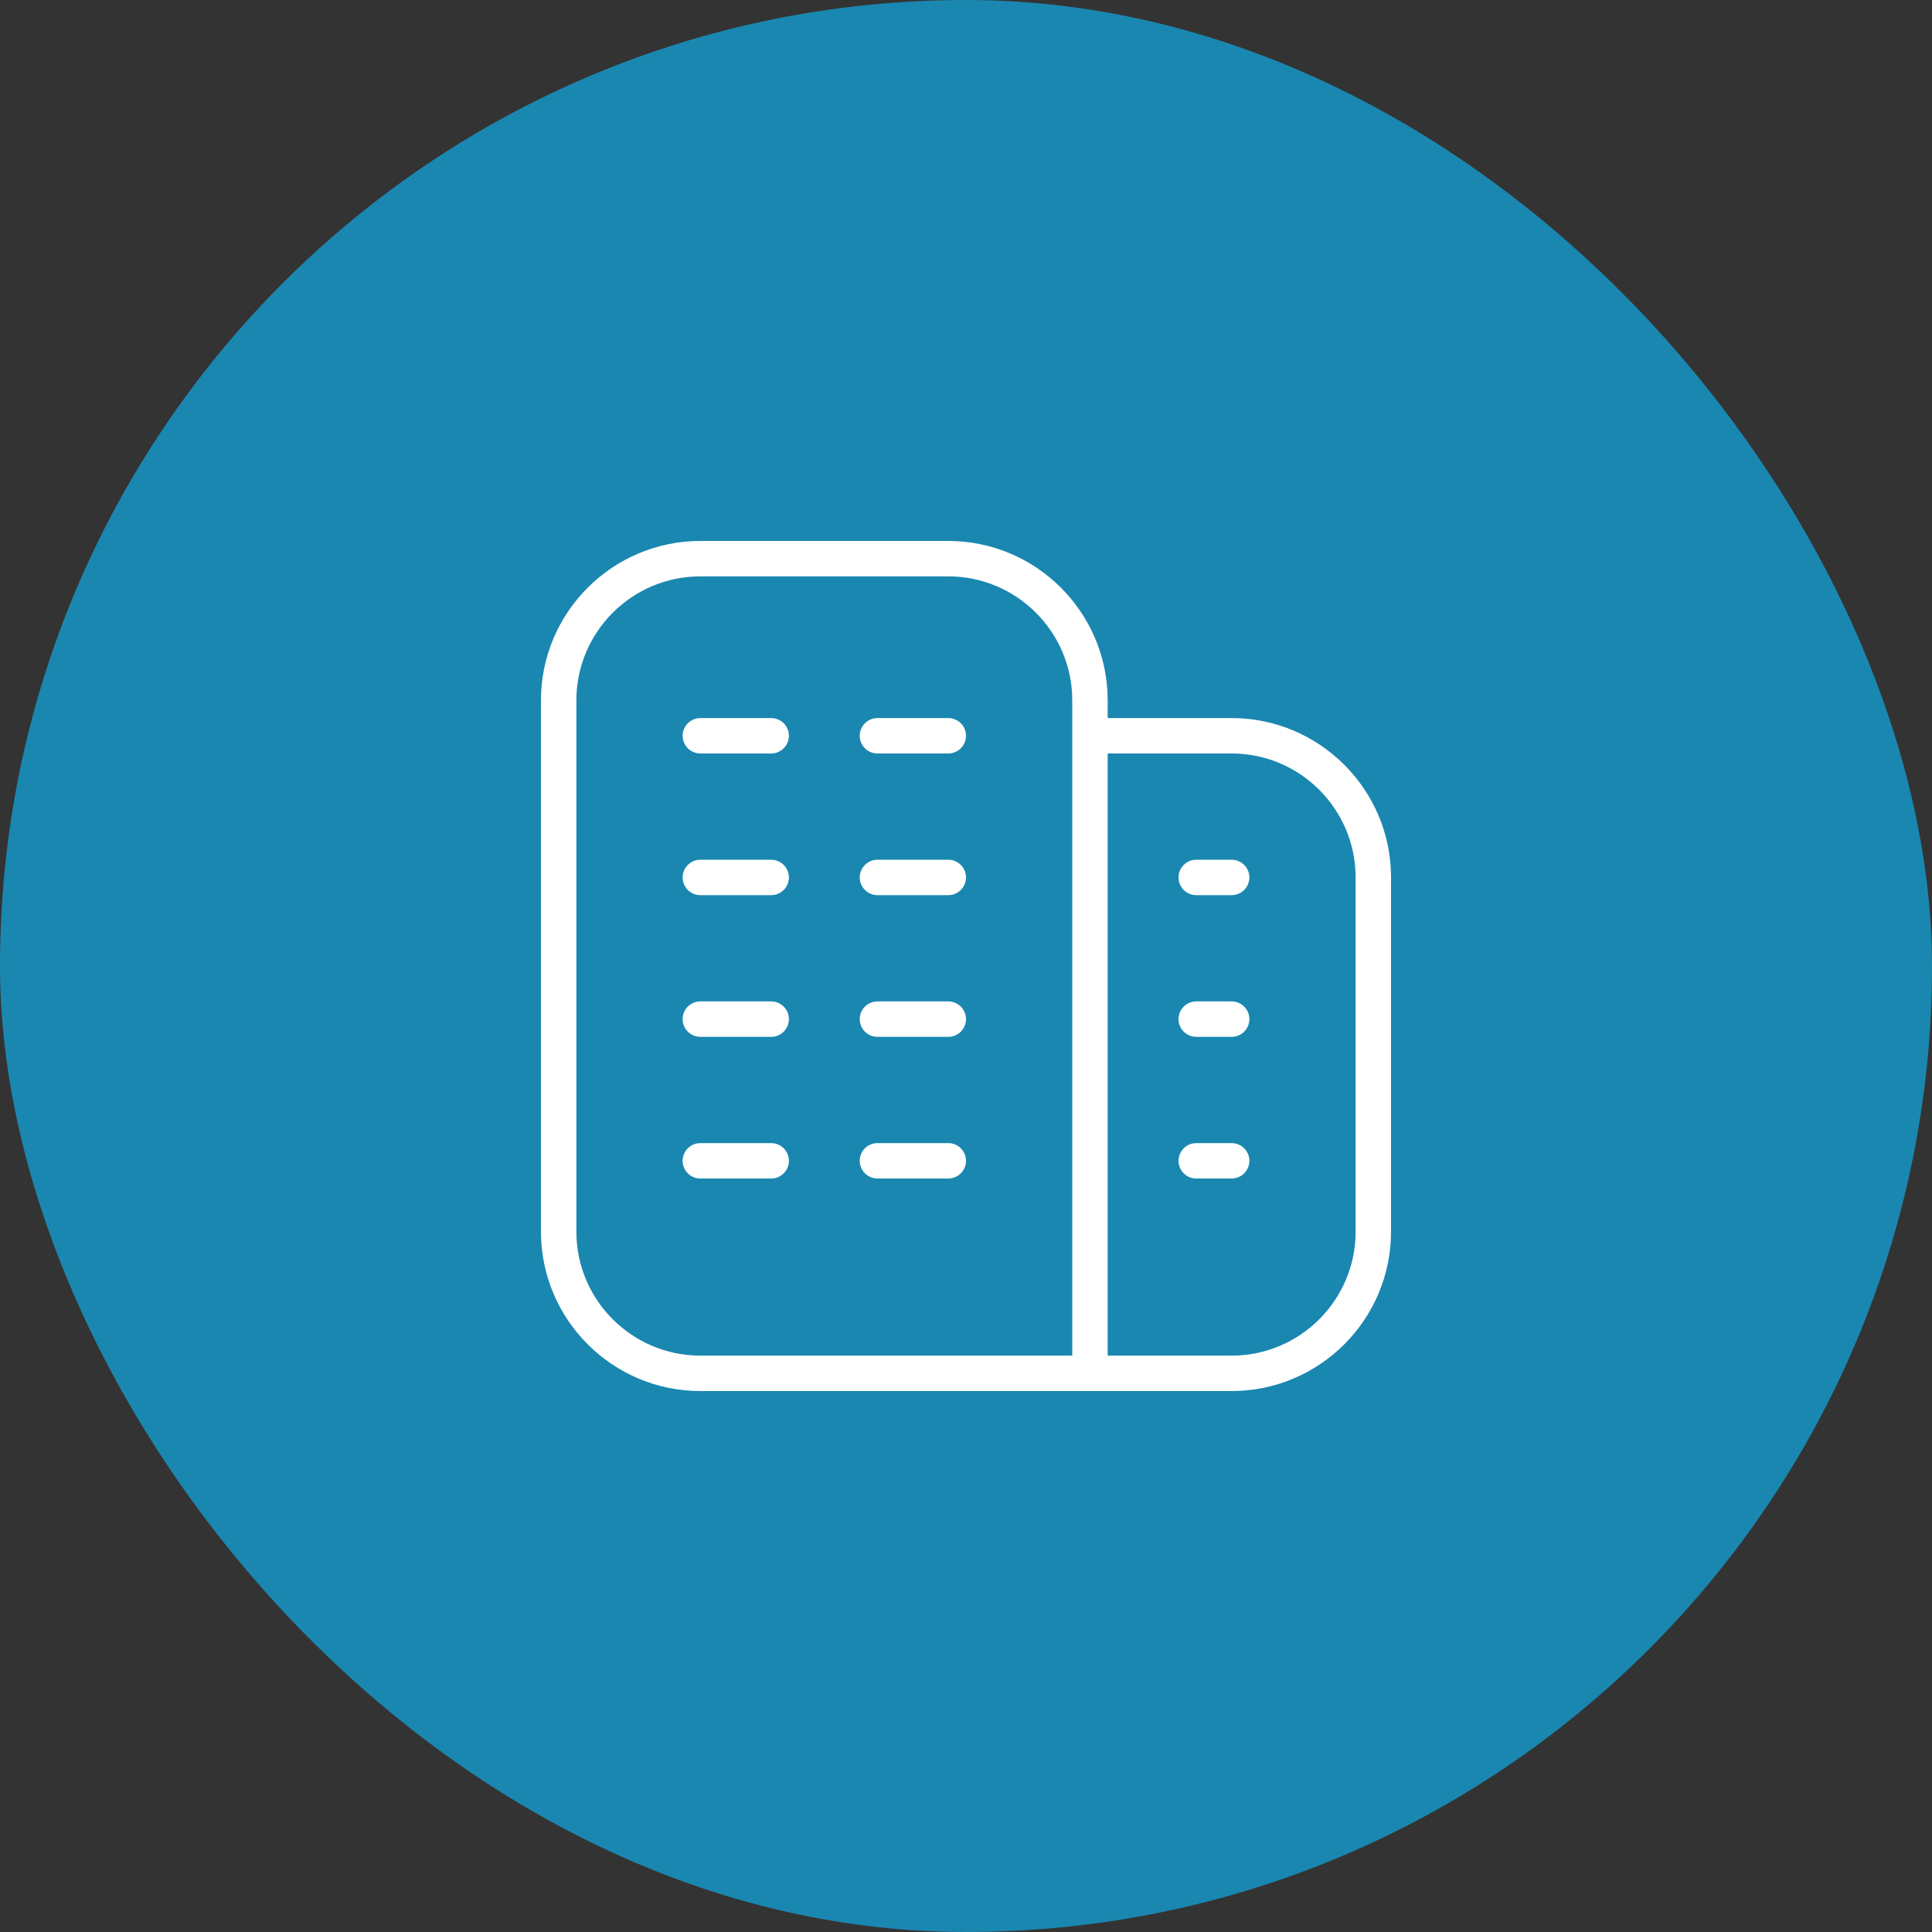
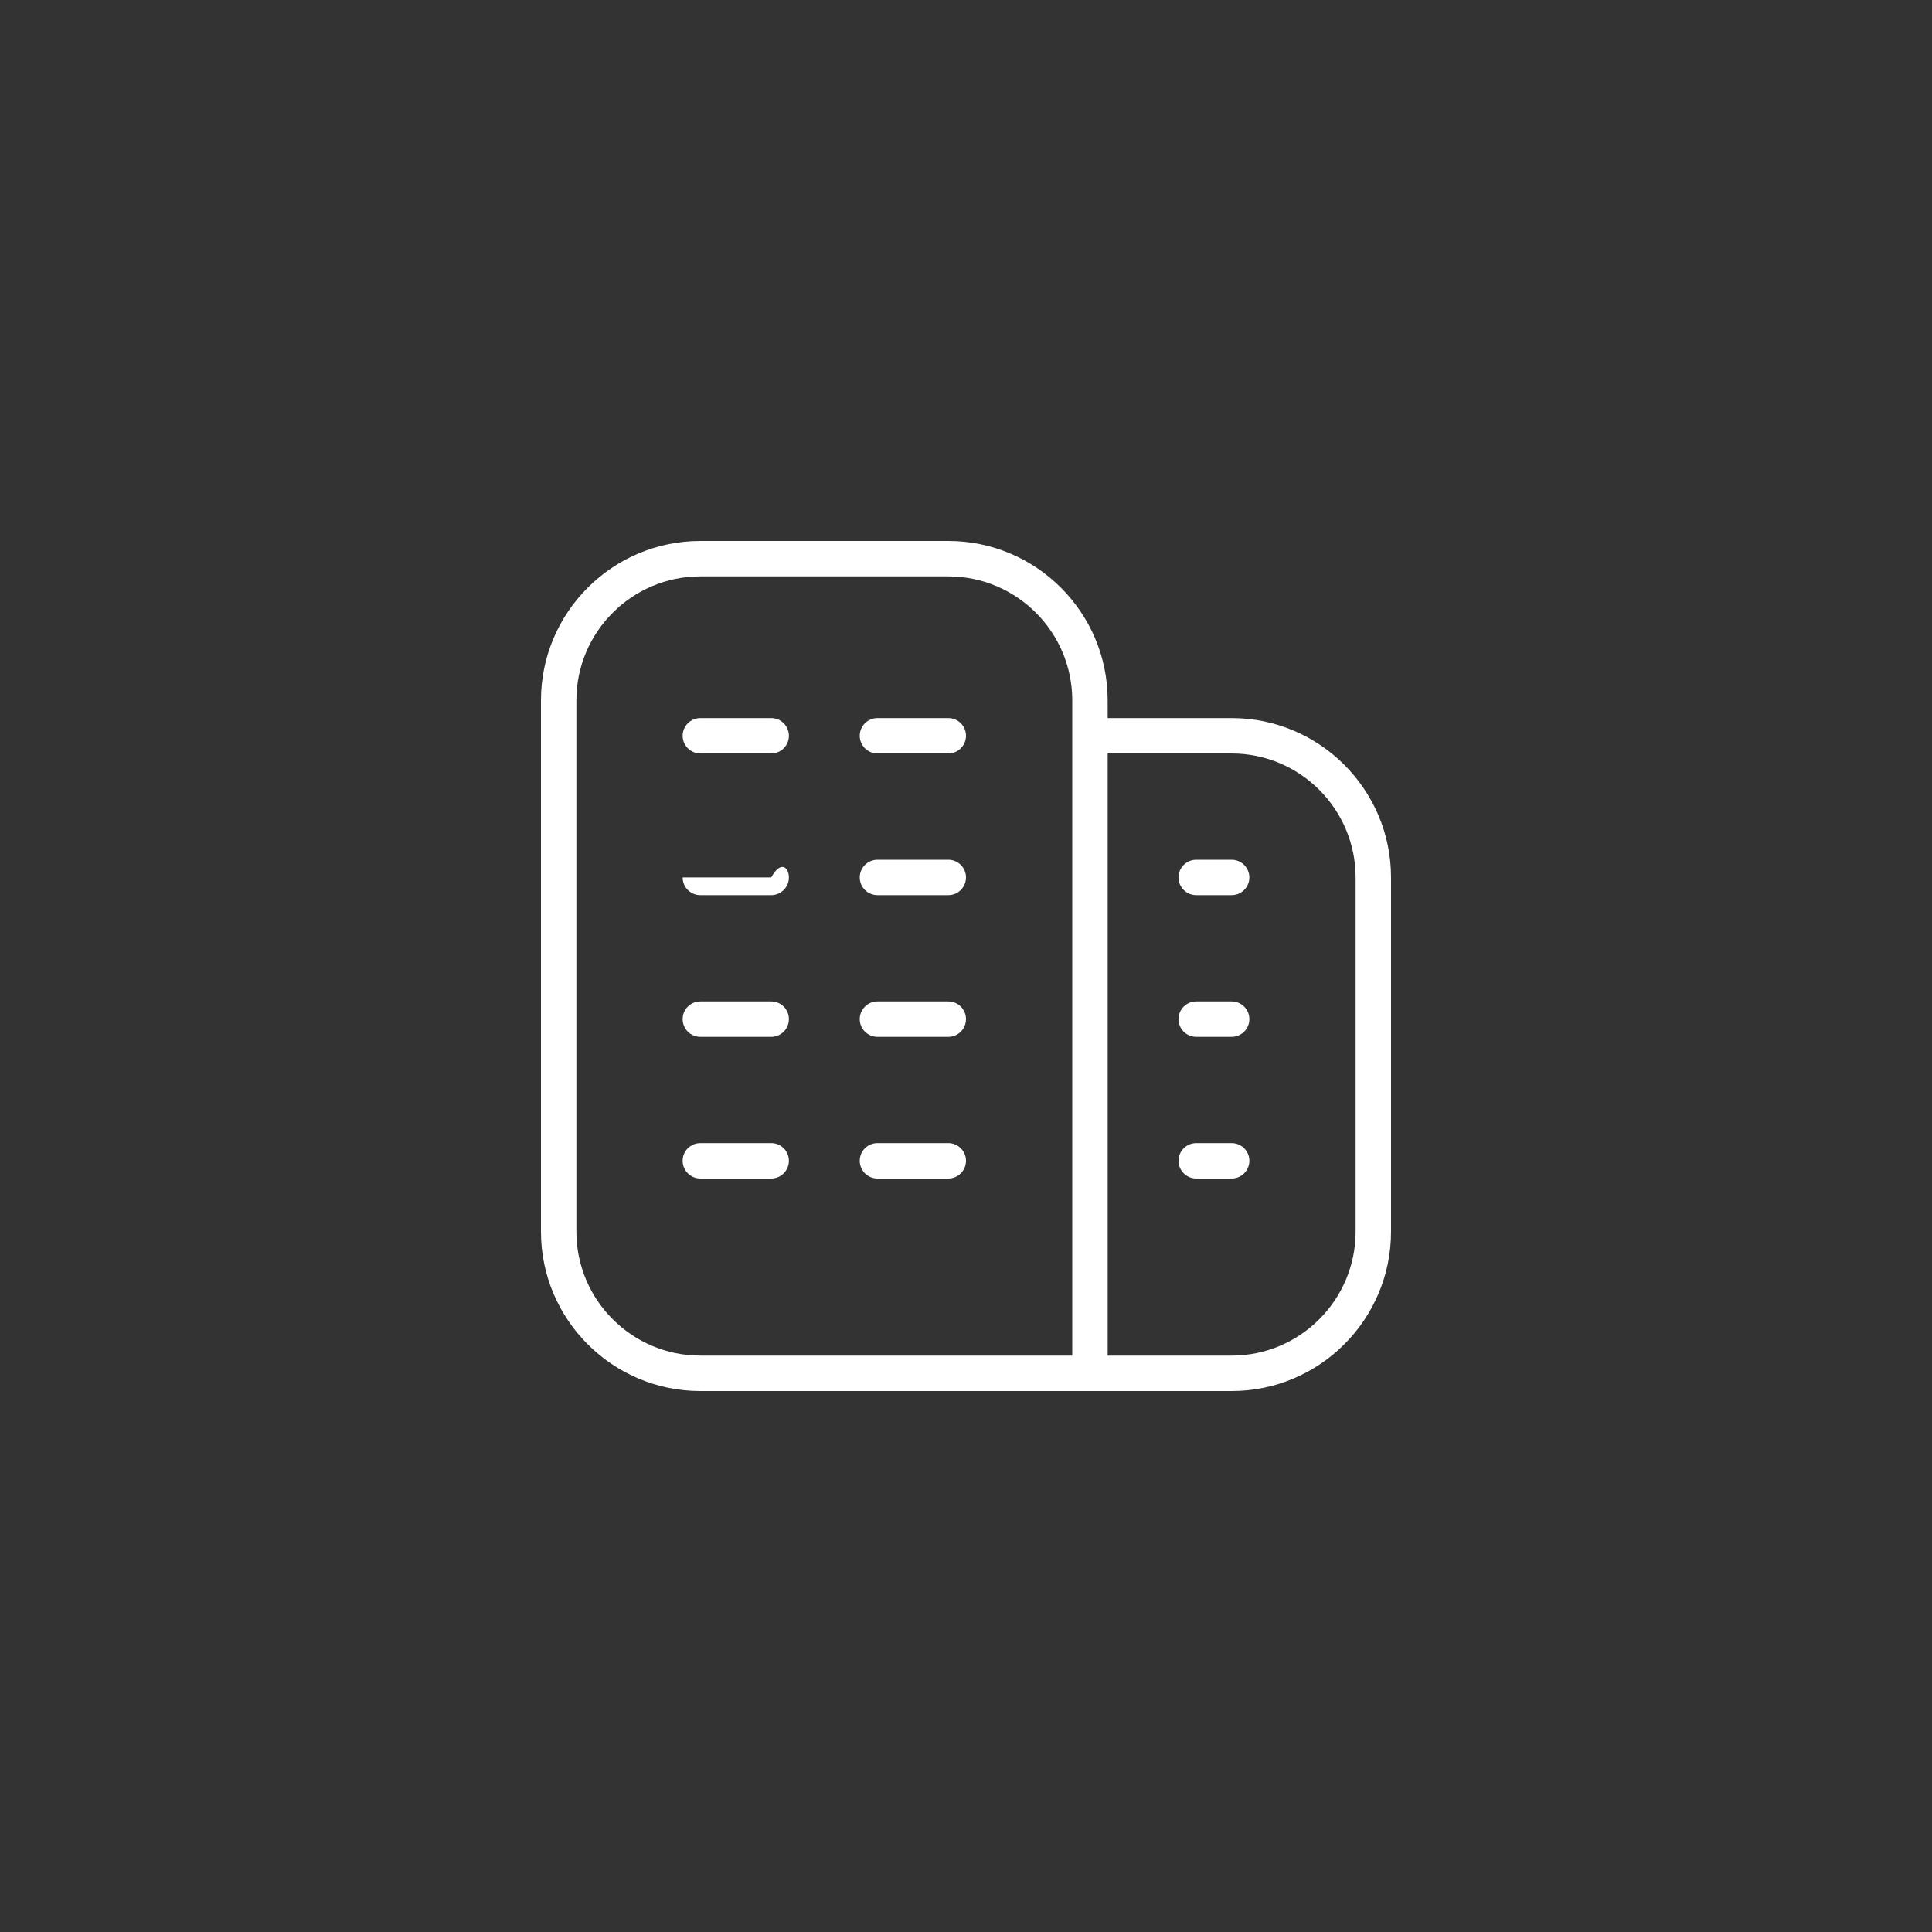
<svg xmlns="http://www.w3.org/2000/svg" width="100" height="100" viewBox="0 0 100 100" fill="none">
  <rect x="0" y="0" width="100" height="100" fill="#333333" stroke="none" />
-   <rect width="100" height="100" rx="50" fill="#1A87B0" />
  <g clip-path="url(#clip0_2078_43)">
-     <path d="M63.75 37.167H57.333V36.25C57.333 31.701 53.632 28 49.083 28H36.25C31.701 28 28 31.701 28 36.25V63.75C28 68.299 31.701 72 36.25 72H63.75C68.299 72 72 68.299 72 63.75V45.417C72 40.868 68.299 37.167 63.75 37.167ZM29.833 63.75V36.25C29.833 32.712 32.712 29.833 36.25 29.833H49.083C52.622 29.833 55.5 32.712 55.5 36.25V70.167H36.25C32.712 70.167 29.833 67.288 29.833 63.75ZM70.167 63.75C70.167 67.288 67.288 70.167 63.75 70.167H57.333V39H63.75C67.288 39 70.167 41.878 70.167 45.417V63.75ZM40.833 52.75C40.833 53.256 40.423 53.667 39.917 53.667H36.25C35.744 53.667 35.333 53.256 35.333 52.75C35.333 52.244 35.744 51.833 36.25 51.833H39.917C40.423 51.833 40.833 52.244 40.833 52.75ZM40.833 60.083C40.833 60.589 40.423 61 39.917 61H36.25C35.744 61 35.333 60.589 35.333 60.083C35.333 59.577 35.744 59.167 36.25 59.167H39.917C40.423 59.167 40.833 59.577 40.833 60.083ZM50 60.083C50 60.589 49.589 61 49.083 61H45.417C44.911 61 44.5 60.589 44.5 60.083C44.5 59.577 44.911 59.167 45.417 59.167H49.083C49.589 59.167 50 59.577 50 60.083ZM40.833 38.083C40.833 38.589 40.423 39 39.917 39H36.25C35.744 39 35.333 38.589 35.333 38.083C35.333 37.577 35.744 37.167 36.25 37.167H39.917C40.423 37.167 40.833 37.577 40.833 38.083ZM40.833 45.417C40.833 45.923 40.423 46.333 39.917 46.333H36.25C35.744 46.333 35.333 45.923 35.333 45.417C35.333 44.911 35.744 44.5 36.25 44.5H39.917C40.423 44.5 40.833 44.911 40.833 45.417ZM50 52.75C50 53.256 49.589 53.667 49.083 53.667H45.417C44.911 53.667 44.5 53.256 44.5 52.75C44.5 52.244 44.911 51.833 45.417 51.833H49.083C49.589 51.833 50 52.244 50 52.75ZM50 38.083C50 38.589 49.589 39 49.083 39H45.417C44.911 39 44.5 38.589 44.5 38.083C44.5 37.577 44.911 37.167 45.417 37.167H49.083C49.589 37.167 50 37.577 50 38.083ZM50 45.417C50 45.923 49.589 46.333 49.083 46.333H45.417C44.911 46.333 44.5 45.923 44.5 45.417C44.5 44.911 44.911 44.5 45.417 44.5H49.083C49.589 44.5 50 44.911 50 45.417ZM64.667 60.083C64.667 60.589 64.256 61 63.75 61H61.917C61.411 61 61 60.589 61 60.083C61 59.577 61.411 59.167 61.917 59.167H63.75C64.256 59.167 64.667 59.577 64.667 60.083ZM64.667 45.417C64.667 45.923 64.256 46.333 63.75 46.333H61.917C61.411 46.333 61 45.923 61 45.417C61 44.911 61.411 44.5 61.917 44.5H63.75C64.256 44.5 64.667 44.911 64.667 45.417ZM64.667 52.75C64.667 53.256 64.256 53.667 63.75 53.667H61.917C61.411 53.667 61 53.256 61 52.75C61 52.244 61.411 51.833 61.917 51.833H63.75C64.256 51.833 64.667 52.244 64.667 52.75Z" fill="white" />
+     <path d="M63.75 37.167H57.333V36.25C57.333 31.701 53.632 28 49.083 28H36.25C31.701 28 28 31.701 28 36.25V63.75C28 68.299 31.701 72 36.25 72H63.75C68.299 72 72 68.299 72 63.75V45.417C72 40.868 68.299 37.167 63.75 37.167ZM29.833 63.75V36.25C29.833 32.712 32.712 29.833 36.25 29.833H49.083C52.622 29.833 55.5 32.712 55.5 36.25V70.167H36.25C32.712 70.167 29.833 67.288 29.833 63.75ZM70.167 63.75C70.167 67.288 67.288 70.167 63.75 70.167H57.333V39H63.75C67.288 39 70.167 41.878 70.167 45.417V63.75ZM40.833 52.75C40.833 53.256 40.423 53.667 39.917 53.667H36.25C35.744 53.667 35.333 53.256 35.333 52.75C35.333 52.244 35.744 51.833 36.25 51.833H39.917C40.423 51.833 40.833 52.244 40.833 52.75ZM40.833 60.083C40.833 60.589 40.423 61 39.917 61H36.25C35.744 61 35.333 60.589 35.333 60.083C35.333 59.577 35.744 59.167 36.25 59.167H39.917C40.423 59.167 40.833 59.577 40.833 60.083ZM50 60.083C50 60.589 49.589 61 49.083 61H45.417C44.911 61 44.5 60.589 44.5 60.083C44.5 59.577 44.911 59.167 45.417 59.167H49.083C49.589 59.167 50 59.577 50 60.083ZM40.833 38.083C40.833 38.589 40.423 39 39.917 39H36.25C35.744 39 35.333 38.589 35.333 38.083C35.333 37.577 35.744 37.167 36.25 37.167H39.917C40.423 37.167 40.833 37.577 40.833 38.083ZM40.833 45.417C40.833 45.923 40.423 46.333 39.917 46.333H36.25C35.744 46.333 35.333 45.923 35.333 45.417H39.917C40.423 44.5 40.833 44.911 40.833 45.417ZM50 52.75C50 53.256 49.589 53.667 49.083 53.667H45.417C44.911 53.667 44.5 53.256 44.5 52.75C44.5 52.244 44.911 51.833 45.417 51.833H49.083C49.589 51.833 50 52.244 50 52.75ZM50 38.083C50 38.589 49.589 39 49.083 39H45.417C44.911 39 44.5 38.589 44.5 38.083C44.5 37.577 44.911 37.167 45.417 37.167H49.083C49.589 37.167 50 37.577 50 38.083ZM50 45.417C50 45.923 49.589 46.333 49.083 46.333H45.417C44.911 46.333 44.5 45.923 44.5 45.417C44.5 44.911 44.911 44.5 45.417 44.5H49.083C49.589 44.5 50 44.911 50 45.417ZM64.667 60.083C64.667 60.589 64.256 61 63.75 61H61.917C61.411 61 61 60.589 61 60.083C61 59.577 61.411 59.167 61.917 59.167H63.75C64.256 59.167 64.667 59.577 64.667 60.083ZM64.667 45.417C64.667 45.923 64.256 46.333 63.75 46.333H61.917C61.411 46.333 61 45.923 61 45.417C61 44.911 61.411 44.5 61.917 44.5H63.75C64.256 44.5 64.667 44.911 64.667 45.417ZM64.667 52.75C64.667 53.256 64.256 53.667 63.75 53.667H61.917C61.411 53.667 61 53.256 61 52.75C61 52.244 61.411 51.833 61.917 51.833H63.75C64.256 51.833 64.667 52.244 64.667 52.75Z" fill="white" />
  </g>
  <defs>
    <clipPath id="clip0_2078_43">
      <rect width="44" height="44" fill="white" transform="translate(28 28)" />
    </clipPath>
  </defs>
</svg>